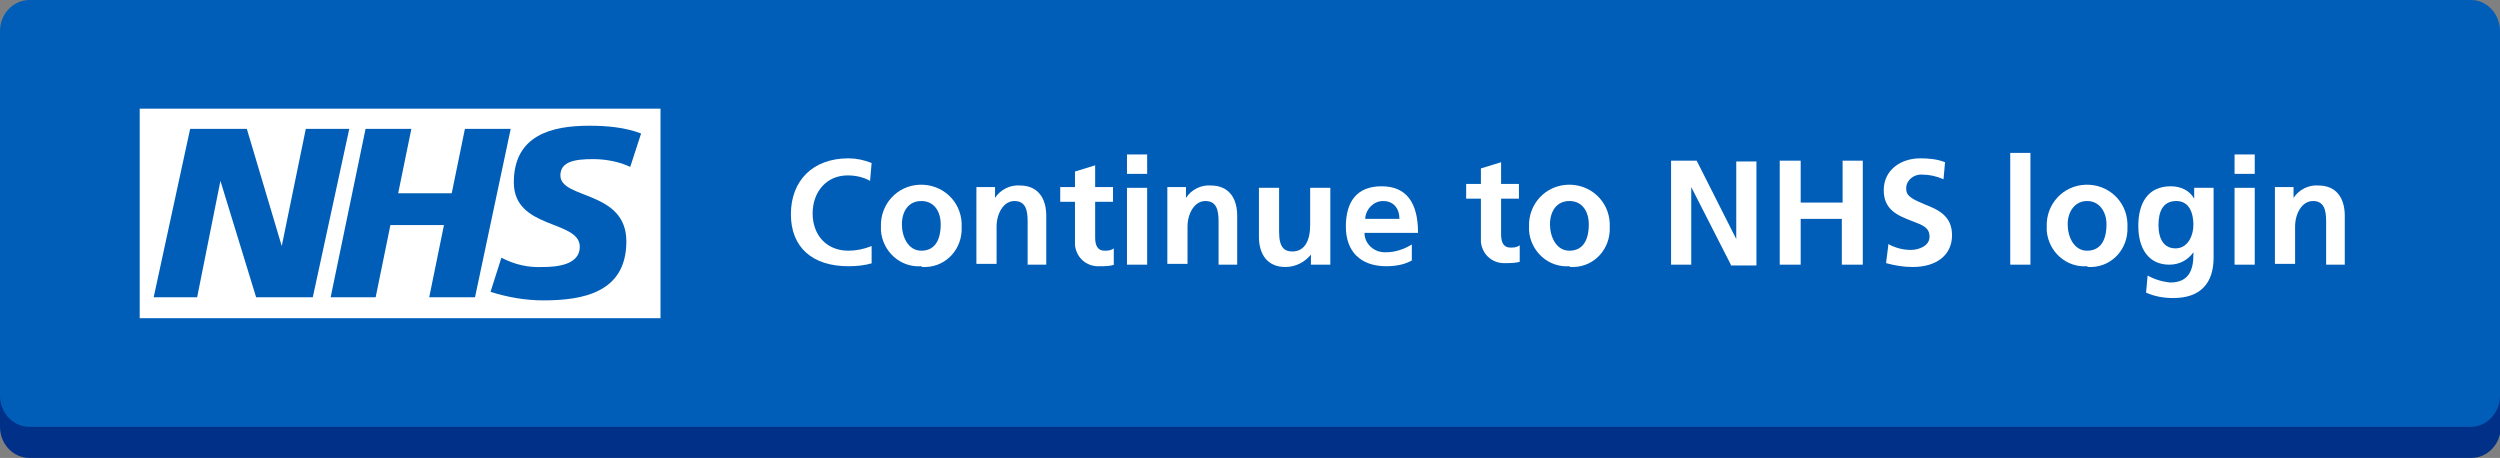
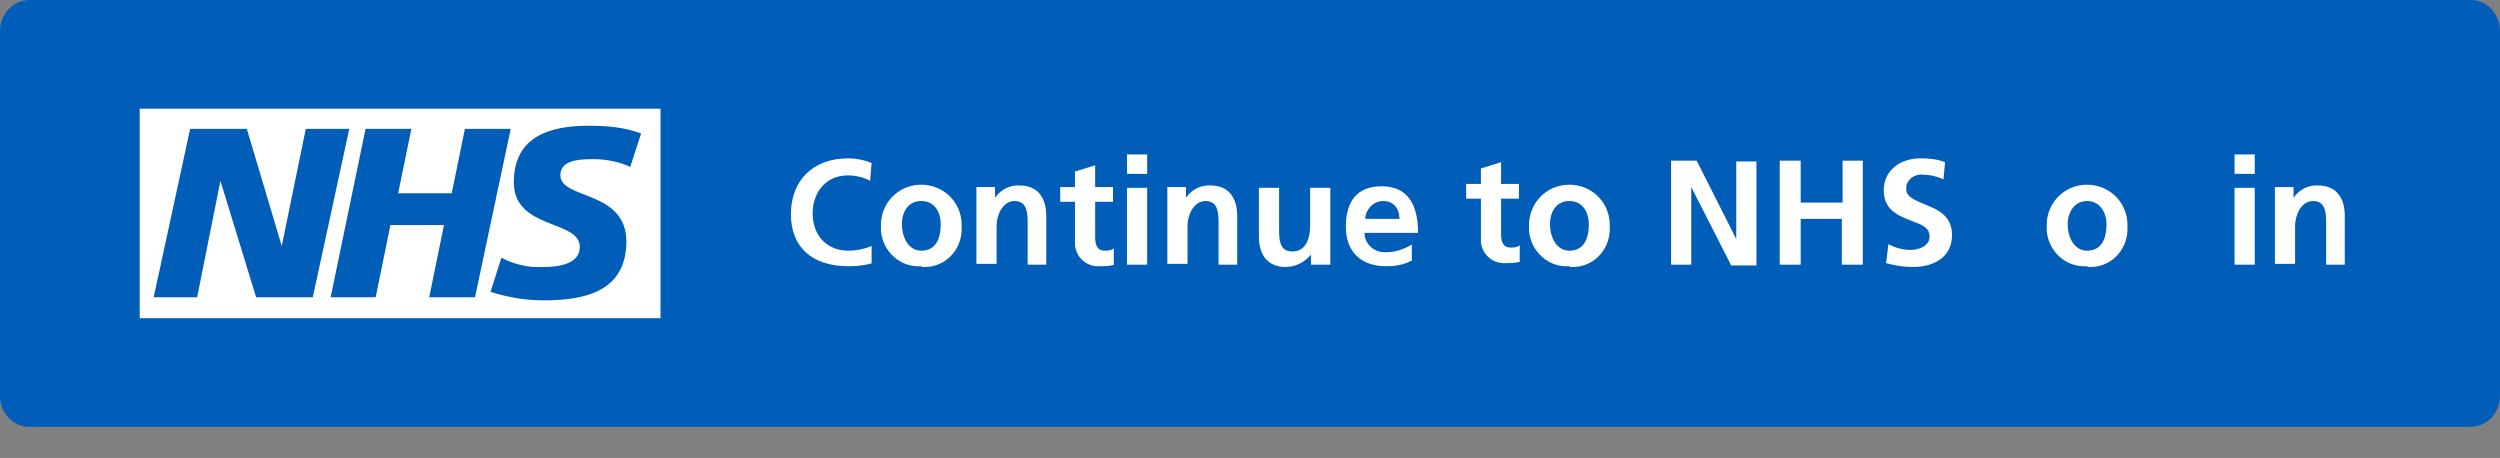
<svg xmlns="http://www.w3.org/2000/svg" id="Layer_1" data-name="Layer 1" version="1.1" viewBox="0 0 322.1 59">
  <rect x="0" y="0" width="322.1" height="59" fill="#808080" stroke="none" />
  <defs>
    <style>
      .cls-1 {
        display: none;
      }

      .cls-1, .cls-2 {
        fill: #005eb8;
      }

      .cls-1, .cls-2, .cls-3, .cls-4 {
        stroke-width: 0px;
      }

      .cls-3 {
        fill: #003087;
      }

      .cls-4 {
        fill: #fff;
      }
    </style>
  </defs>
  <g id="Layer_2" data-name="Layer 2">
    <g id="Layer_1-2" data-name="Layer 1-2">
-       <path class="cls-3" d="M3.8,4h314.6c2.1,0,3.8,1.8,3.8,4v47c0,2.2-1.7,4-3.8,4H3.8c-2.1,0-3.8-1.8-3.8-4V8c0-2.2,1.7-4,3.8-4Z" />
      <path class="cls-2" d="M3.8,0h314.6C320.4,0,322.1,1.8,322.1,4v47c0,2.2-1.7,4-3.8,4H3.8c-2.1,0-3.8-1.8-3.8-4V4C0,1.8,1.7,0,3.8,0Z" />
-       <rect class="cls-1" x="101.1" y="14" width="224.6" height="27" />
      <path class="cls-4" d="M112.4,33.9c-1,.3-2,.4-3.1.4-4.6,0-7.4-2.4-7.4-6.7s2.8-7.2,7.4-7.2c1,0,2,.2,3,.6l-.2,2.3c-.9-.5-1.9-.7-2.9-.7-2.7,0-4.5,2.1-4.5,4.9s1.8,4.8,4.6,4.8c1,0,2-.2,3-.6v2.2Z" />
      <path class="cls-4" d="M118.7,34.3c-2.7.2-5-1.9-5.2-4.6,0-.2,0-.4,0-.5-.1-2.9,2.1-5.3,5-5.4,2.9-.1,5.3,2.1,5.4,5,0,.2,0,.3,0,.5.1,2.7-1.9,5-4.6,5.1-.2,0-.4,0-.5,0ZM121.2,28.9c0-1.6-.8-3-2.5-3s-2.5,1.4-2.5,3,.8,3.4,2.5,3.4,2.5-1.3,2.5-3.4Z" />
      <path class="cls-4" d="M132.4,34.1v-5.6c0-1.5-.3-2.6-1.7-2.6s-2.3,1.6-2.3,3.3v4.8h-2.6v-9.9h2.4v1.4h0c.7-1.1,2-1.7,3.2-1.6,2.3,0,3.4,1.6,3.4,3.9v6.3h-2.5Z" />
      <path class="cls-4" d="M143.6,34.1c-.6.2-1.3.2-1.9.2-1.6.1-3-1-3.2-2.7,0-.2,0-.4,0-.6v-5h-1.9v-1.9h1.9v-2l2.6-.8v2.8h2.3v1.9h-2.3v4.6c0,1,.3,1.7,1.2,1.7.4,0,.8,0,1.2-.3v2.1Z" />
      <path class="cls-4" d="M145.2,22.4v-2.5h2.6v2.5h-2.6ZM145.2,34.1v-9.9h2.6v9.9h-2.6Z" />
      <path class="cls-4" d="M157,34.1v-5.6c0-1.5-.3-2.6-1.7-2.6s-2.3,1.6-2.3,3.3v4.8h-2.6v-9.9h2.4v1.4h0c.7-1.1,2-1.7,3.2-1.6,2.3,0,3.4,1.6,3.4,3.9v6.3h-2.6Z" />
      <path class="cls-4" d="M168.9,34.1v-1.3h0c-.8,1-2,1.6-3.3,1.6-2.2,0-3.4-1.5-3.4-3.9v-6.3h2.6v5.7c0,2,.7,2.5,1.7,2.5,1.6,0,2.3-1.4,2.3-3.4v-4.8h2.6v9.9h-2.5Z" />
      <path class="cls-4" d="M182,33.5c-1,.6-2.2.8-3.4.8-3.3,0-5.2-1.9-5.2-5.1s1.4-5.2,4.6-5.2,4.7,2.1,4.7,6h-6.9c0,1.4,1.2,2.5,2.6,2.5,0,0,.1,0,.2,0,1.2,0,2.3-.4,3.3-1v2.1ZM180.3,28.2c0-1.4-.8-2.3-2.1-2.3-1.2,0-2.2,1-2.3,2.2,0,0,0,0,0,.1h4.4Z" />
      <path class="cls-4" d="M223,34.1l-5.1-10h0v10h-2.6v-13.4h3.3l5.1,10.1h0v-10h2.6v13.4h-3.3Z" />
      <path class="cls-4" d="M237.3,34.1v-5.9h-5.3v5.9h-2.7v-13.4h2.7v5.4h5.4v-5.4h2.6v13.4h-2.7Z" />
      <path class="cls-4" d="M243.2,31.4c.9.5,1.9.8,3,.8,1,0,2.4-.5,2.4-1.7s-.9-1.5-2.2-2c-1.8-.7-3.7-1.4-3.7-4s2.2-4.1,4.7-4.1c1.1,0,2.2.1,3.2.5l-.2,2.2c-.9-.4-1.8-.6-2.7-.6-1-.1-2,.6-2.1,1.6,0,0,0,.2,0,.3,0,1,1.2,1.4,2.3,1.9,1.8.7,3.6,1.5,3.6,4s-1.9,4.1-5.1,4.1c-1.2,0-2.3-.2-3.4-.5l.3-2.4Z" />
-       <path class="cls-4" d="M259,34.1v-14.4h2.6v14.4h-2.6Z" />
      <path class="cls-4" d="M268.9,34.3c-2.7.2-5-1.9-5.2-4.6,0-.2,0-.3,0-.5-.1-2.9,2.1-5.3,5-5.4,2.9-.1,5.3,2.1,5.4,5,0,.2,0,.3,0,.5.1,2.7-1.9,5-4.6,5.1-.2,0-.4,0-.5,0ZM271.4,28.9c0-1.6-.9-3-2.5-3s-2.5,1.4-2.5,3,.8,3.4,2.5,3.4,2.5-1.3,2.5-3.4Z" />
-       <path class="cls-4" d="M282.6,32.5h0c-.7,1-1.8,1.6-3.1,1.6-2.7,0-4-2.1-4-5s1.2-5.1,4.2-5.1c1.2,0,2.4.5,3,1.6h0v-1.4h2.5v9c0,3.3-1.7,5.2-5.2,5.2-1.2,0-2.4-.2-3.5-.7l.2-2.2c.9.5,1.9.8,2.9.9,2.4,0,3-1.6,3-3.6v-.2ZM282.6,29c0-1.5-.5-3.1-2.2-3.1s-2.3,1.3-2.3,3.1.7,3,2.2,3,2.3-1.5,2.3-3.1h0Z" />
      <path class="cls-4" d="M287.9,22.4v-2.5h2.6v2.5h-2.6ZM287.9,34.1v-9.9h2.6v9.9h-2.6Z" />
      <path class="cls-4" d="M299.7,34.1v-5.6c0-1.5-.3-2.6-1.7-2.6s-2.3,1.6-2.3,3.3v4.8h-2.6v-9.9h2.4v1.4h0c.7-1.1,2-1.7,3.2-1.6,2.3,0,3.4,1.6,3.4,3.9v6.3h-2.5Z" />
      <polygon class="cls-2" points="18.5 14.5 18.5 40.5 84.4 40.5 84.4 14.5 18.5 14.5 18.5 14.5" />
      <path class="cls-4" d="M85.1,41V14H18v27h67.1ZM45,16.6l-4.7,21.7h-7.3l-4.6-15h0l-3,15h-5.6l4.7-21.7h7.3l4.5,15.1h0l3.1-15.1h5.5ZM65.8,16.6l-4.6,21.7h-5.9l1.9-9.3h-6.9l-1.9,9.3h-5.8l4.5-21.7h5.9l-1.7,8.3h6.9l1.7-8.3h5.9ZM82.6,17.2l-1.4,4.3c-1.5-.7-3.2-1-4.8-1-2.3,0-4.2.3-4.2,2.1,0,3.1,8.5,1.9,8.5,8.5s-5.6,7.6-10.7,7.6c-2.3,0-4.6-.4-6.8-1.1l1.4-4.4c1.7.9,3.5,1.3,5.4,1.2,1.8,0,4.7-.3,4.7-2.6,0-3.5-8.5-2.2-8.5-8.3s4.9-7.3,9.7-7.3c2.3,0,4.6.2,6.7,1h0Z" />
      <path class="cls-4" d="M195.9,33.7c-.6.2-1.3.2-1.9.2-1.6.1-3-1-3.2-2.7,0-.2,0-.4,0-.6v-5h-1.9v-1.9h1.9v-2l2.6-.8v2.8h2.3v1.9h-2.3v4.6c0,1,.3,1.7,1.2,1.7.4,0,.8,0,1.2-.3v2.1Z" />
      <path class="cls-4" d="M202.2,34.3c-2.7.2-5-1.9-5.2-4.6,0-.2,0-.4,0-.5-.1-2.9,2.1-5.3,5-5.4,2.9-.1,5.3,2.1,5.4,5,0,.2,0,.3,0,.5.1,2.7-1.9,5-4.6,5.1-.2,0-.4,0-.5,0ZM204.7,28.9c0-1.6-.8-3-2.5-3s-2.5,1.4-2.5,3,.8,3.4,2.5,3.4,2.5-1.3,2.5-3.4Z" />
    </g>
  </g>
</svg>